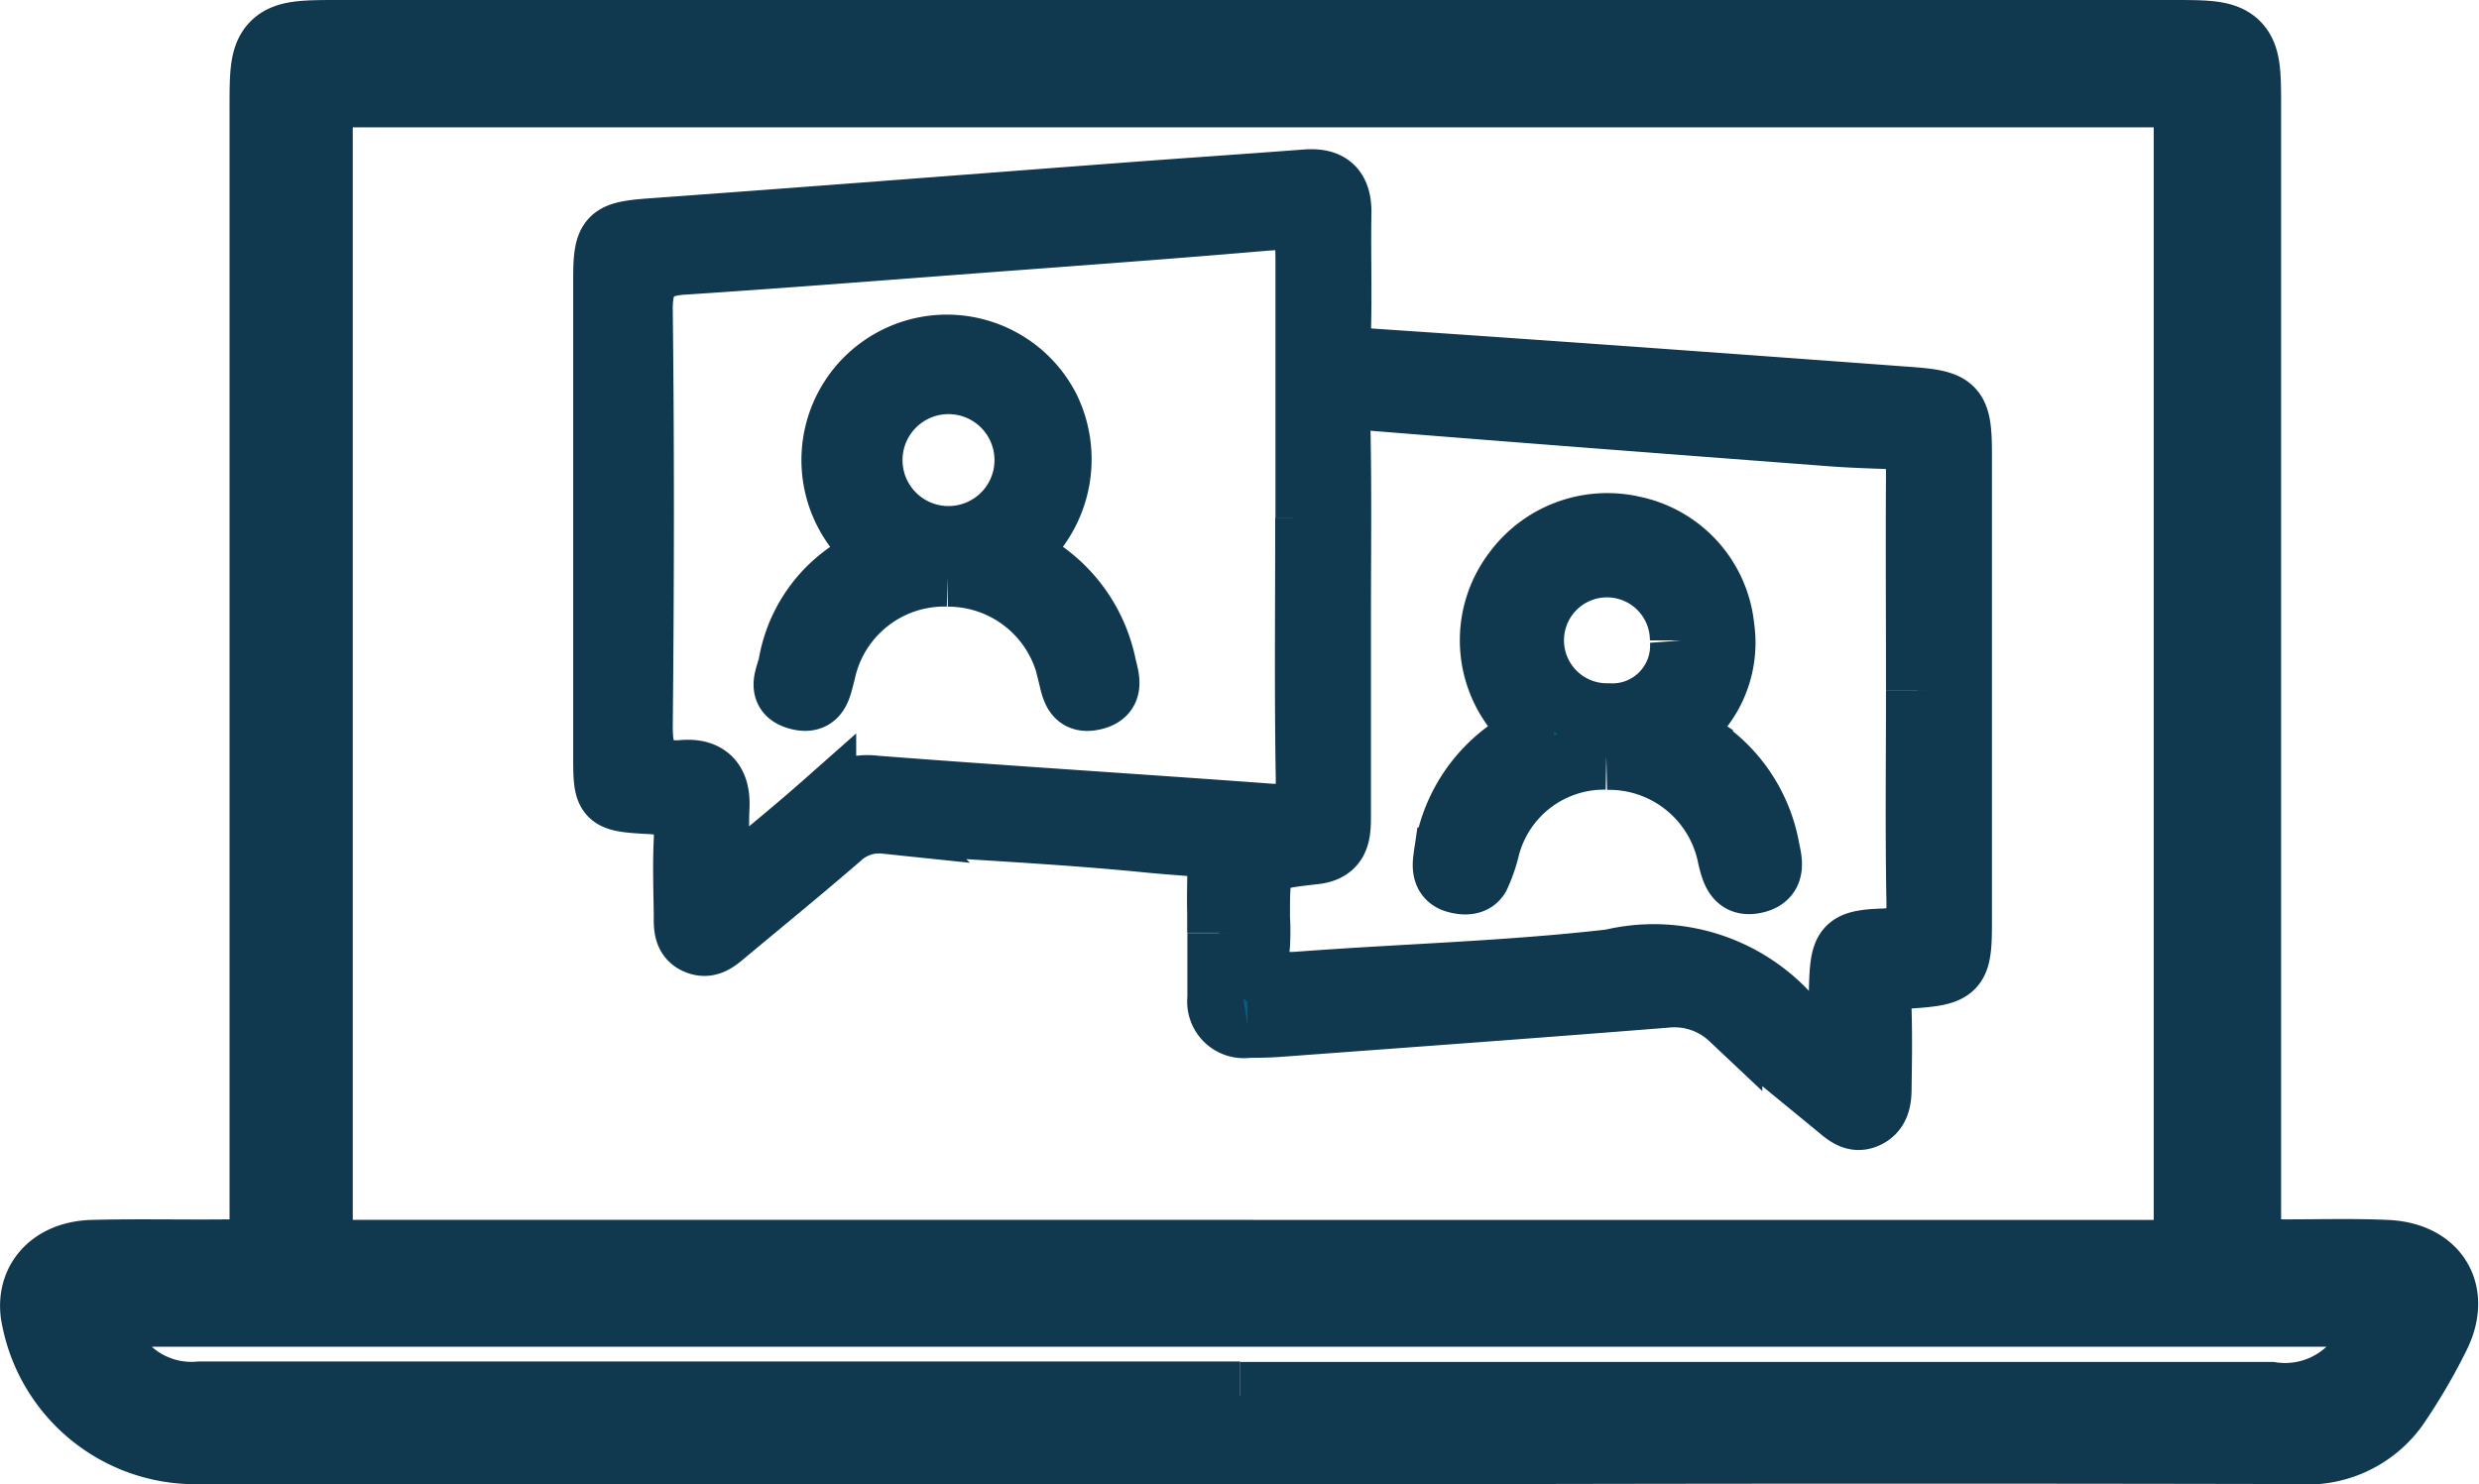
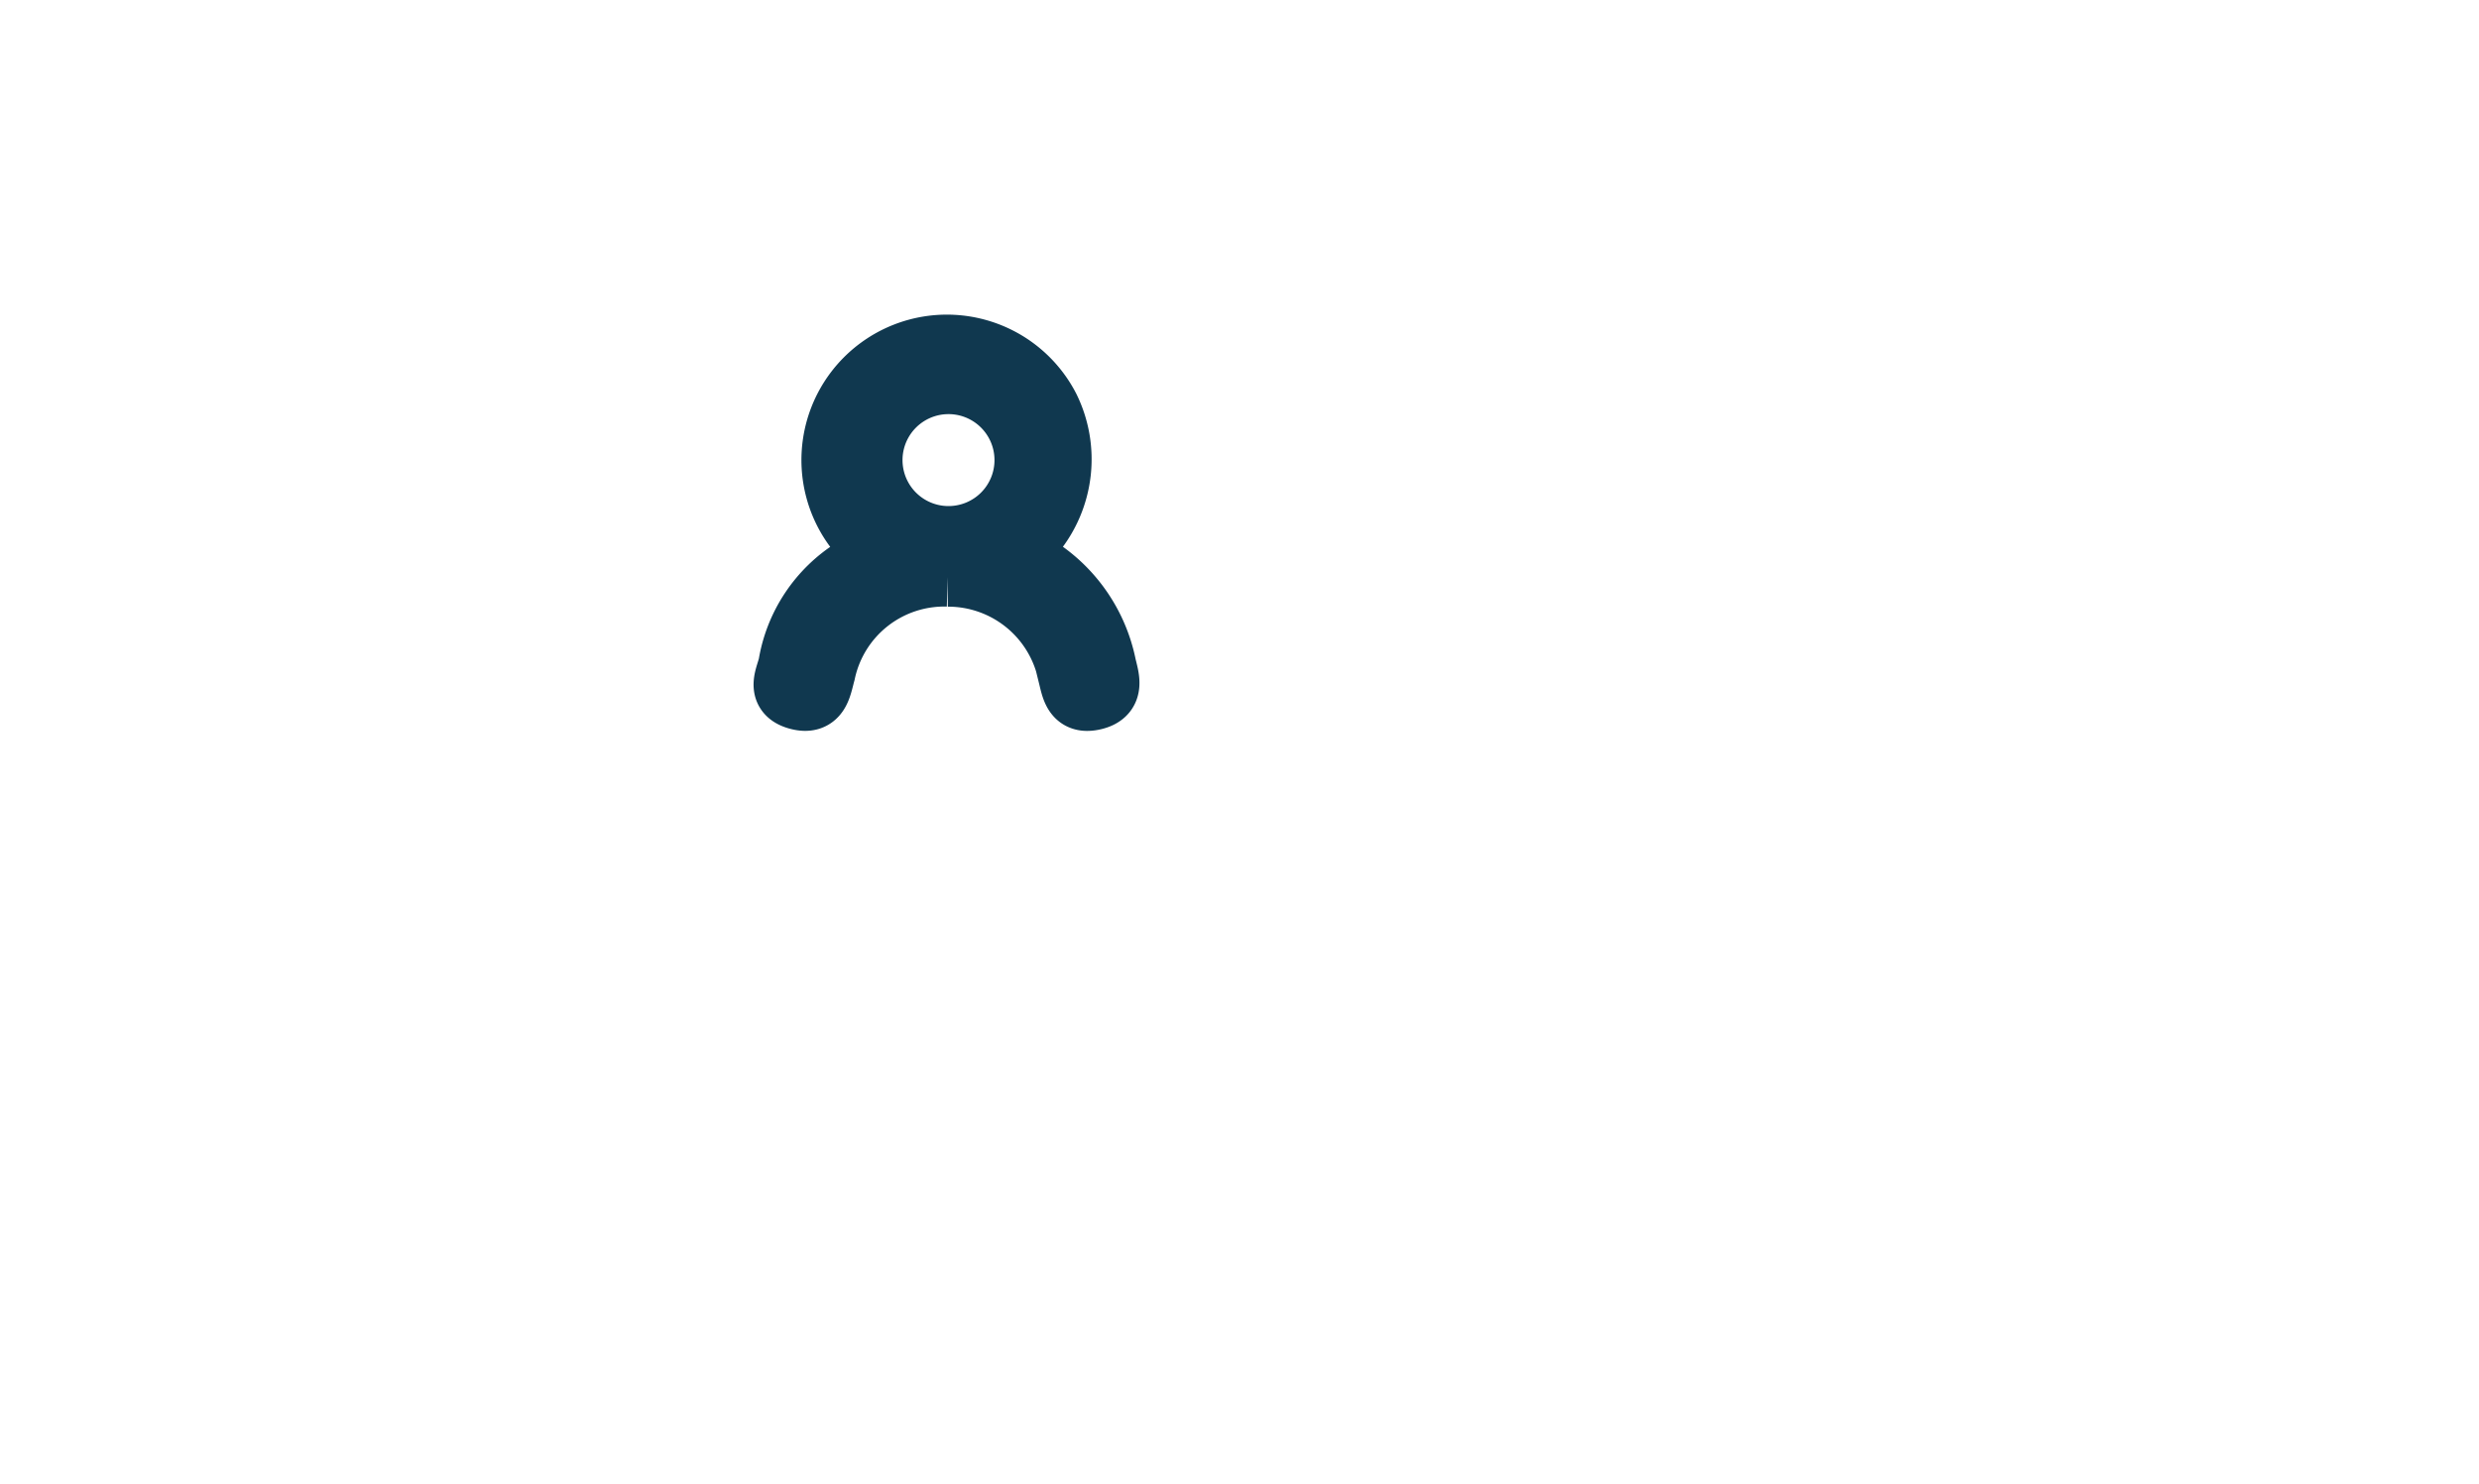
<svg xmlns="http://www.w3.org/2000/svg" width="39.409" height="23.6" viewBox="0 0 39.409 23.6">
  <g id="Group_14218" data-name="Group 14218" transform="translate(0.701 0.7)">
    <g id="Group_14139" data-name="Group 14139">
-       <path id="Path_16732" data-name="Path 16732" d="M18.97,22.2H2.325A2.429,2.429,0,0,1,.006,20.161c-.053-.434.248-.75.774-.763.717-.018,1.435,0,2.153-.008.684,0,.715-.029.715-.693q0-8.83,0-17.66C3.648,0,3.648,0,4.72,0H33.862c.983,0,1,.021,1,.972q0,8.83,0,17.66c0,.756,0,.756.792.758.525,0,1.051-.015,1.575.008.659.029.94.482.655,1.061a9.107,9.107,0,0,1-.652,1.112,1.557,1.557,0,0,1-1.411.628q-6.249-.013-12.5,0H18.97m.244-2.8h14.28c.734,0,.742-.007.743-.707q0-8.675,0-17.349c0-.71-.007-.718-.733-.718H4.943c-.734,0-.736,0-.736.709q0,8.675,0,17.349c0,.713,0,.715.728.715h14.28m-.2,2.259H35.389A1.662,1.662,0,0,0,37.242,20.4c.116-.285.024-.381-.257-.385-.14,0-.28,0-.42,0H1.411c-.157,0-.315,0-.472.01-.2.014-.264.105-.208.31A1.641,1.641,0,0,0,2.477,21.65H19.012" transform="translate(0 0)" fill="#00617f" stroke="#10384f" stroke-width="1.4" />
-       <path id="Path_16733" data-name="Path 16733" d="M87.646,33.958c0-.1,0-.2,0-.3-.029-1.24.22-1.023-1.121-1.157-1.391-.139-2.79-.2-4.184-.3a.915.915,0,0,0-.719.241c-.6.519-1.21,1.017-1.817,1.523-.127.106-.255.227-.439.159-.217-.08-.2-.281-.2-.459-.006-.4-.019-.791,0-1.186s-.132-.568-.536-.589c-.743-.039-.745-.055-.745-.771q0-3.781,0-7.561c0-.685.074-.732.767-.782,2.511-.181,5.02-.378,7.53-.567.951-.072,1.9-.135,2.855-.208.381-.029.544.135.538.515-.011.593.009,1.186-.005,1.779-.009.362.108.528.5.554,2.857.192,5.713.4,8.569.611.723.053.8.139.8.878q0,3.731,0,7.462c0,.747-.049.812-.8.862-.368.025-.487.19-.477.531.012.411.006.824,0,1.235,0,.182-.025.372-.225.458-.184.08-.315-.041-.441-.145-.571-.472-1.151-.935-1.707-1.424a1.308,1.308,0,0,0-1.034-.349c-2.05.164-4.1.312-6.154.464-.164.012-.329.014-.494.015A.4.4,0,0,1,87.649,35q0-.519,0-1.038h0m1.4-6.607q0-2.027,0-4.053c0-.707-.064-.74-.769-.68-1.623.139-3.248.254-4.872.377-1.428.108-2.855.22-4.284.313-.494.032-.662.241-.656.747.026,2.208.022,4.416,0,6.623,0,.493.123.755.661.71.389-.032.577.162.559.563-.014.312,0,.626,0,.939,0,.095-.021.215.087.264s.178-.051.251-.112c.454-.381.914-.755,1.358-1.148a1,1,0,0,1,.808-.257c2.084.161,4.17.29,6.254.444.447.033.616-.113.608-.578-.024-1.384-.008-2.768-.009-4.152m9.71,2.748c0-1.153-.008-2.307,0-3.46,0-.376-.154-.549-.519-.561-.3-.01-.593-.021-.888-.044-2.413-.184-4.826-.366-7.237-.561-.412-.033-.558.115-.55.526.019,1,.006,2.01.006,3.015q0,1.557,0,3.114c0,.284-.035.516-.4.556-.888.1-.887.106-.887,1.025a3.832,3.832,0,0,1,0,.445c-.057.489.165.633.632.6,1.658-.125,3.324-.167,4.974-.357a2.9,2.9,0,0,1,2.807.852c.2.225.485.648.756.51.24-.122.072-.605.081-.928.019-.647.062-.742.682-.763.44-.015.558-.194.55-.606-.021-1.12-.007-2.241-.007-3.361" transform="translate(-68.974 -19.825)" fill="#00617f" stroke="#10384f" stroke-width="1" />
      <path id="Path_16734" data-name="Path 16734" d="M113.685,49.726a1.954,1.954,0,0,0-1.967,1.549c-.063.227-.086.5-.417.409s-.165-.349-.127-.537a2.228,2.228,0,0,1,1.013-1.516c.322-.2.286-.322.079-.592a1.812,1.812,0,1,1,3.016-1.974,1.85,1.85,0,0,1-.229,1.991c-.23.259-.208.377.071.556a2.421,2.421,0,0,1,1.058,1.55c.046.2.143.45-.169.526s-.339-.153-.394-.375a1.964,1.964,0,0,0-1.935-1.586m-.015-.6a1.231,1.231,0,1,0-.012-2.461,1.231,1.231,0,0,0,.012,2.461" transform="translate(-99.32 -41.28)" fill="#00617f" stroke="#10384f" stroke-width="1" />
-       <path id="Path_16735" data-name="Path 16735" d="M212.472,77.107A1.9,1.9,0,0,0,210.6,78.52a2.4,2.4,0,0,1-.16.464c-.073.127-.229.121-.359.084-.184-.051-.2-.207-.178-.36A2.452,2.452,0,0,1,210.889,77c.31-.236.332-.381.105-.7a1.808,1.808,0,0,1,.026-2.172,1.831,1.831,0,0,1,1.88-.69,1.8,1.8,0,0,1,1.426,1.583,1.7,1.7,0,0,1-.411,1.379c-.2.233-.2.355.071.531a2.458,2.458,0,0,1,1.059,1.61c.04.194.115.454-.191.53s-.371-.141-.43-.391a1.944,1.944,0,0,0-1.95-1.57m1.192-1.876a1.183,1.183,0,1,0-1.162,1.181,1.1,1.1,0,0,0,1.162-1.181" transform="translate(-187.638 -65.75)" fill="#00617f" stroke="#10384f" stroke-width="1" />
    </g>
  </g>
</svg>